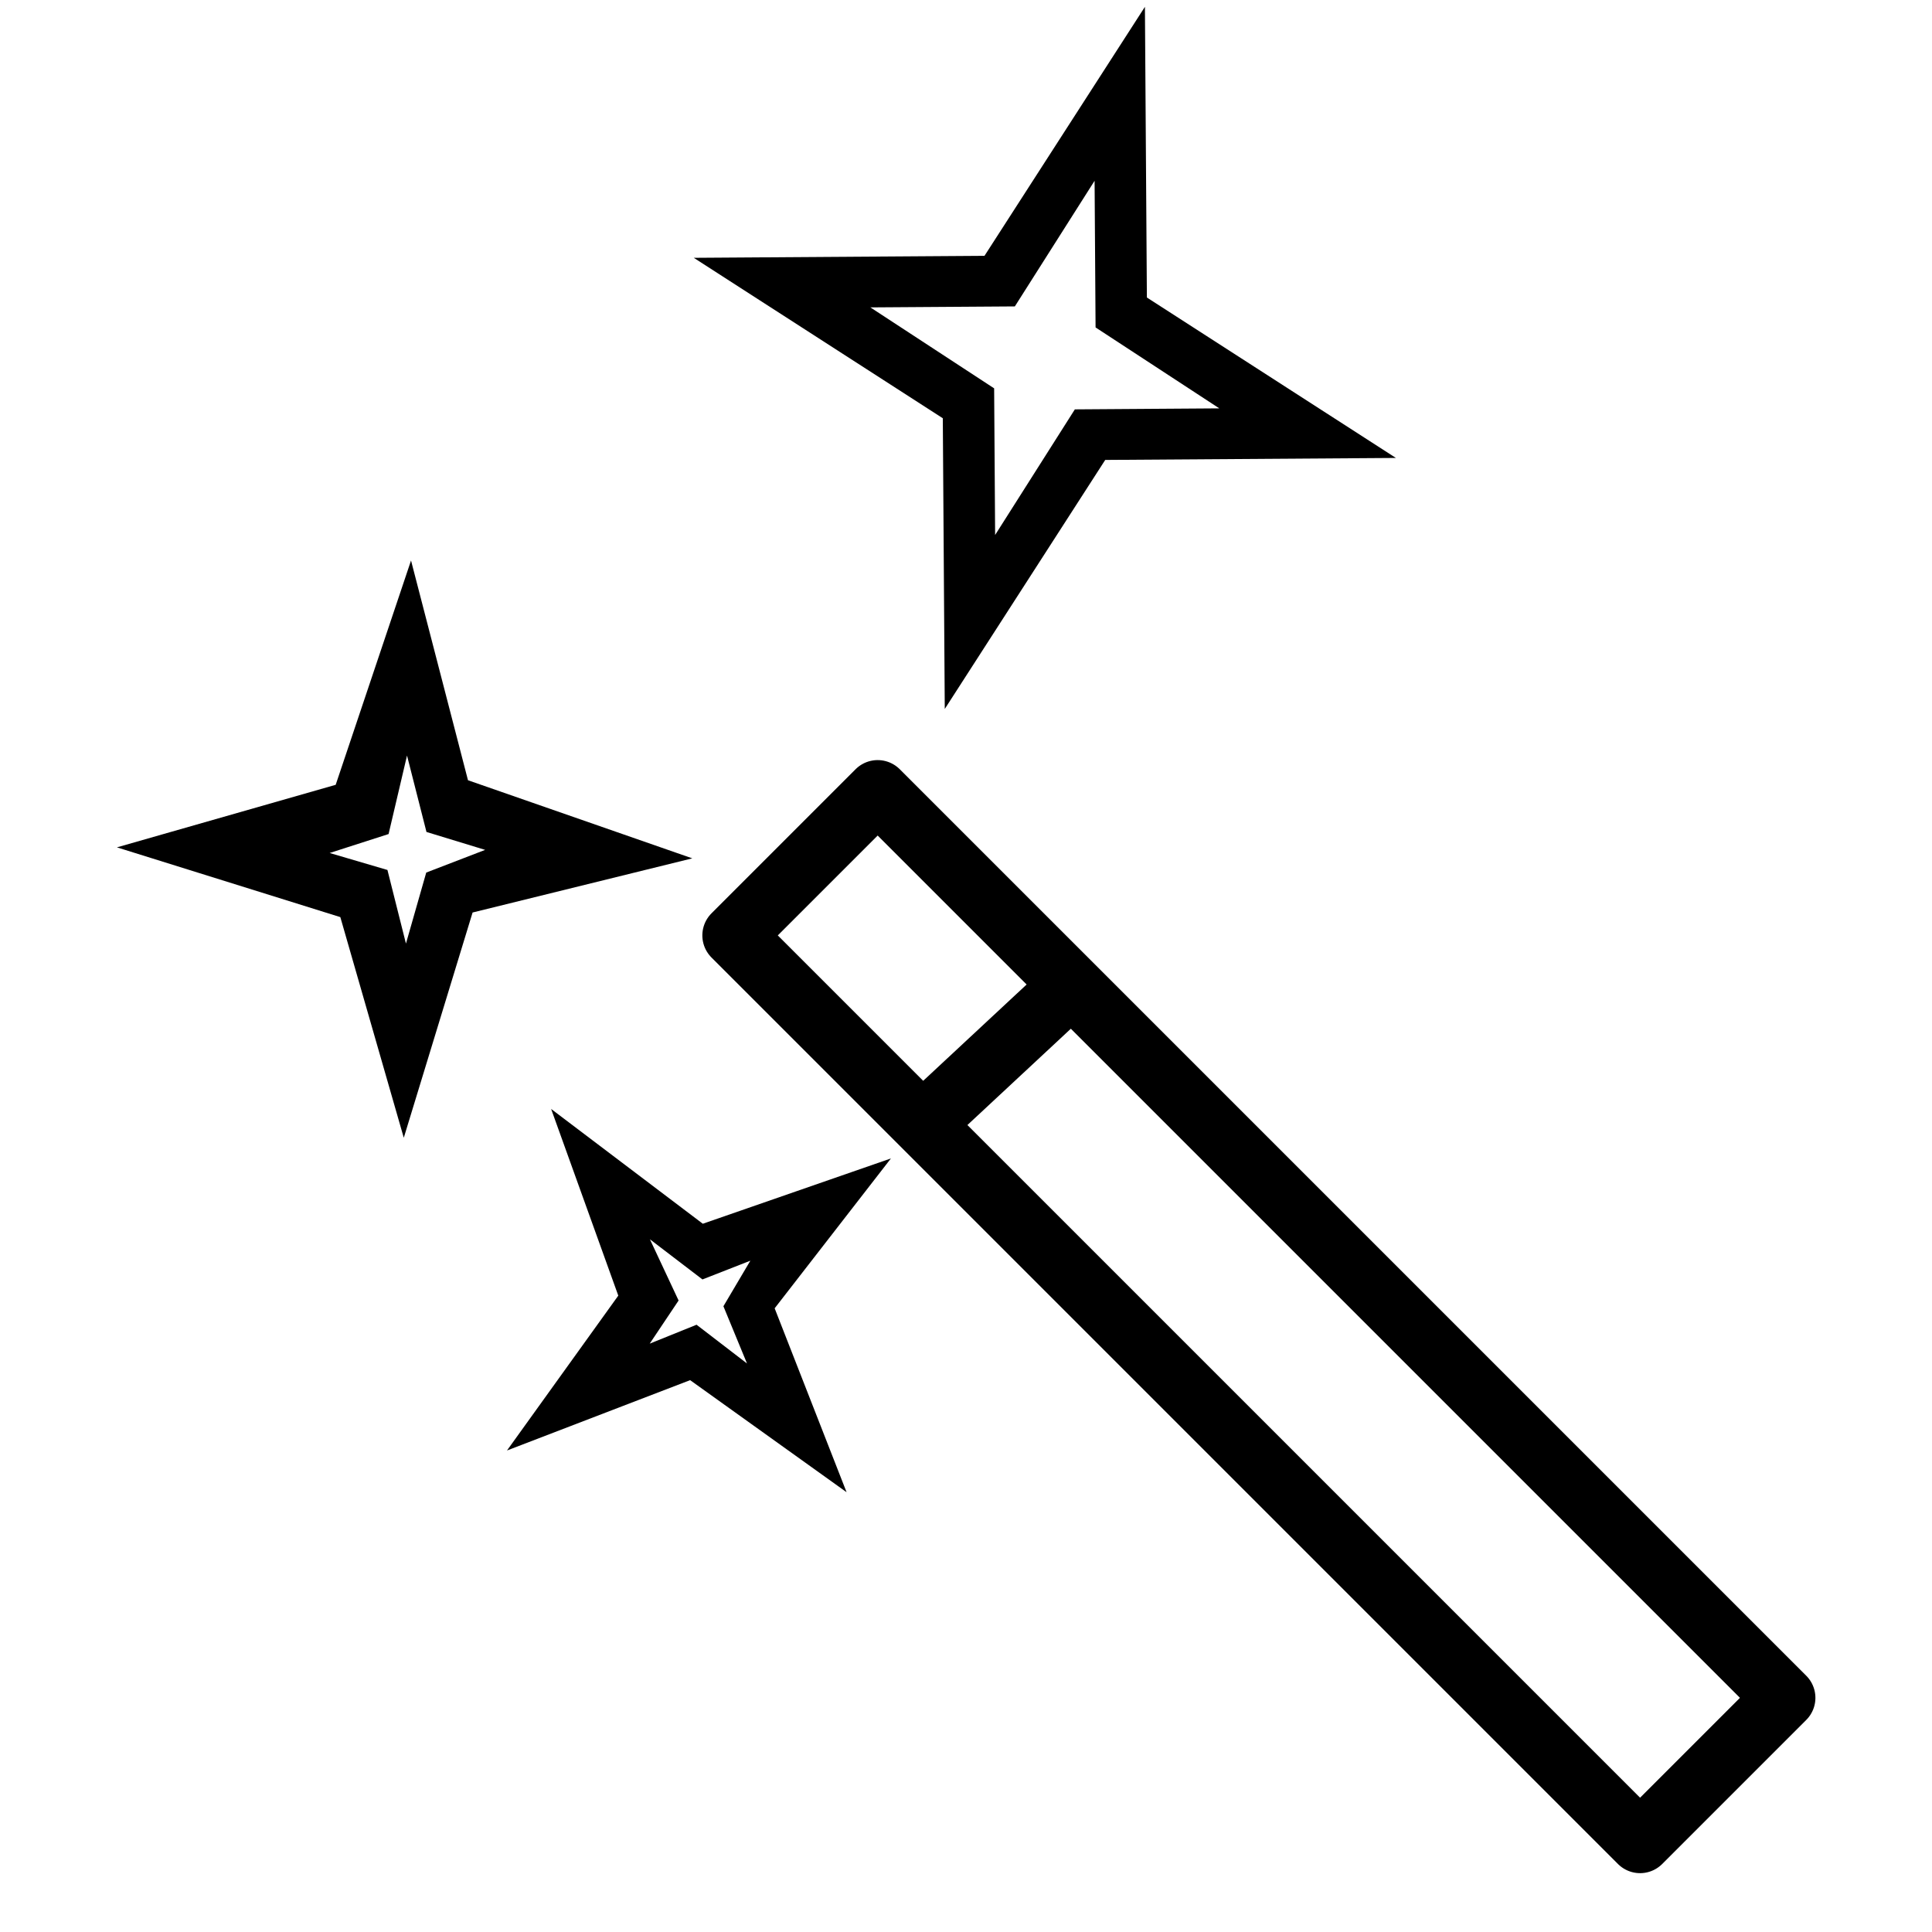
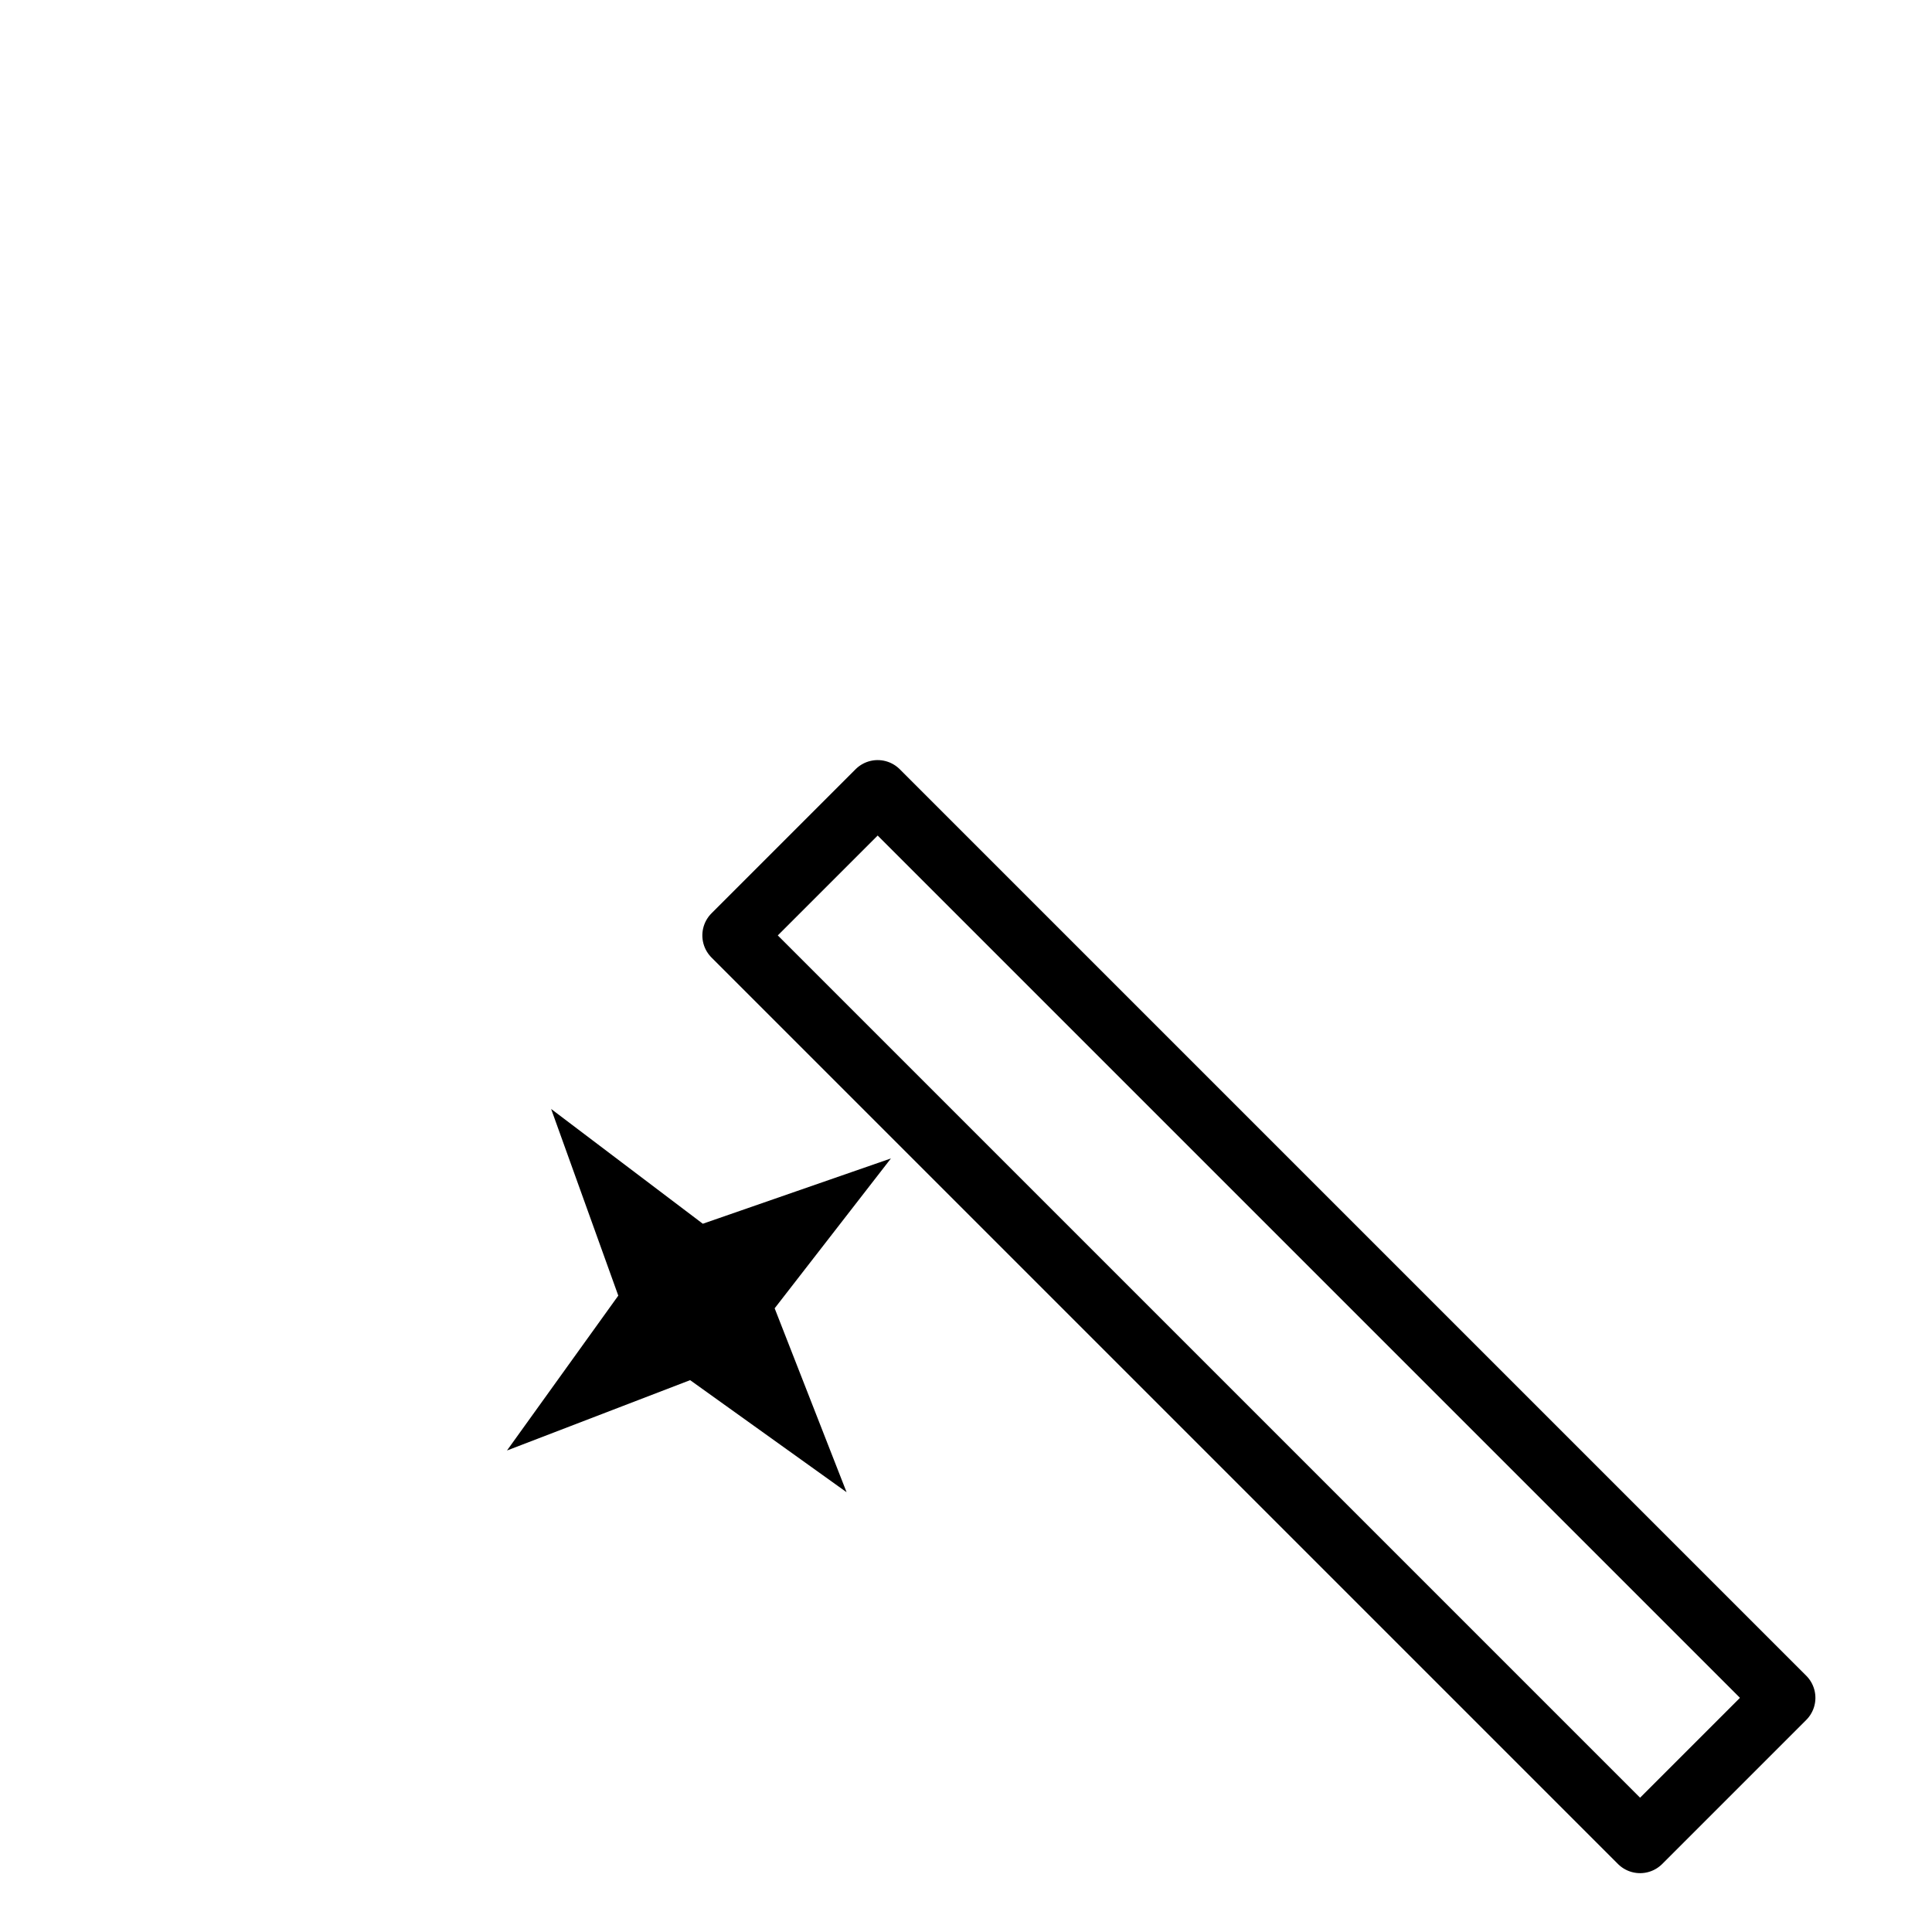
<svg xmlns="http://www.w3.org/2000/svg" xmlns:ns1="http://www.inkscape.org/namespaces/inkscape" xmlns:ns2="http://sodipodi.sourceforge.net/DTD/sodipodi-0.dtd" width="150" height="150" viewBox="0 0 150 150" version="1.1" id="SVGRoot" ns1:version="0.92.1 unknown" ns2:docname="icon-produce.svg">
  <ns2:namedview id="base" pagecolor="#ffffff" bordercolor="#666666" borderopacity="1.0" ns1:pageopacity="0.0" ns1:pageshadow="2" ns1:zoom="1.4142136" ns1:cx="32" ns1:cy="62" ns1:document-units="px" ns1:current-layer="layer1" showgrid="false" ns1:window-width="1600" ns1:window-height="850" ns1:window-x="0" ns1:window-y="25" ns1:window-maximized="1" ns1:grid-bbox="true" />
  <defs id="defs5087" />
  <g id="layer1" ns1:groupmode="layer" ns1:label="Layer 1" transform="translate(0,86)">
    <g transform="matrix(3.058,0,0,3.058,-331.656,2384.49)" id="g4520">
      <rect transform="rotate(45)" y="-649.495" x="-464.603" height="5.173" width="32.548" id="rect4498" style="opacity:1;fill:none;fill-opacity:1;stroke:#000000;stroke-width:1.587;stroke-linecap:round;stroke-linejoin:round;stroke-miterlimit:4;stroke-dasharray:none;stroke-dashoffset:0;stroke-opacity:1;paint-order:markers stroke fill" />
-       <path ns1:connector-curvature="0" id="path4500" d="m 131.831,-779.294 3.875,-3.608" style="fill:none;fill-rule:evenodd;stroke:#000000;stroke-width:1.587;stroke-linecap:butt;stroke-linejoin:miter;stroke-miterlimit:4;stroke-dasharray:none;stroke-opacity:1" />
-       <path ns1:connector-curvature="0" id="path4502" transform="scale(0.265)" d="m 518.957,-3047.941 -15.371,23.857 -27.852,0.19 23.859,15.371 0.188,27.852 15.373,-23.859 27.85,-0.19 -23.859,-15.371 z m -4.822,16.666 0.094,14.051 11.855,7.754 -13.84,0.096 -7.639,12.035 -0.094,-14.049 -11.857,-7.756 13.84,-0.094 z" style="opacity:1;fill:#000000;fill-opacity:1;stroke:none;stroke-width:4;stroke-linecap:round;stroke-linejoin:round;stroke-miterlimit:4;stroke-dasharray:none;stroke-dashoffset:0;stroke-opacity:1;paint-order:markers stroke fill" />
-       <path ns2:nodetypes="cccccccccscccccccs" ns1:connector-curvature="0" style="opacity:1;fill:#000000;fill-opacity:1;stroke:none;stroke-width:0.837;stroke-linecap:round;stroke-linejoin:round;stroke-miterlimit:4;stroke-dasharray:none;stroke-dashoffset:0;stroke-opacity:1;paint-order:markers stroke fill" d="m 118.891,-793.647 -1.913,5.695 -5.554,1.588 5.672,1.771 1.611,5.602 1.747,-5.719 5.578,-1.375 -5.695,-1.983 z m -0.102,4.952 0.494,1.94 1.49,0.455 -1.496,0.576 -0.515,1.803 -0.47,-1.869 -1.467,-0.431 1.496,-0.481 z" id="path4511" />
-       <path id="path4513" d="m 122.448,-779.722 1.705,4.739 -2.826,3.932 4.65,-1.786 3.972,2.845 -1.826,-4.669 2.952,-3.805 -4.776,1.658 z m 2.508,3.309 1.334,1.019 1.216,-0.476 -0.684,1.157 0.599,1.453 -1.281,-0.984 -1.189,0.48 0.733,-1.095 z" style="opacity:1;fill:#000000;fill-opacity:1;stroke:none;stroke-width:0.701;stroke-linecap:round;stroke-linejoin:round;stroke-miterlimit:4;stroke-dasharray:none;stroke-dashoffset:0;stroke-opacity:1;paint-order:markers stroke fill" ns1:connector-curvature="0" ns2:nodetypes="cccccccccscccccccs" />
+       <path id="path4513" d="m 122.448,-779.722 1.705,4.739 -2.826,3.932 4.65,-1.786 3.972,2.845 -1.826,-4.669 2.952,-3.805 -4.776,1.658 z z" style="opacity:1;fill:#000000;fill-opacity:1;stroke:none;stroke-width:0.701;stroke-linecap:round;stroke-linejoin:round;stroke-miterlimit:4;stroke-dasharray:none;stroke-dashoffset:0;stroke-opacity:1;paint-order:markers stroke fill" ns1:connector-curvature="0" ns2:nodetypes="cccccccccscccccccs" />
    </g>
  </g>
</svg>